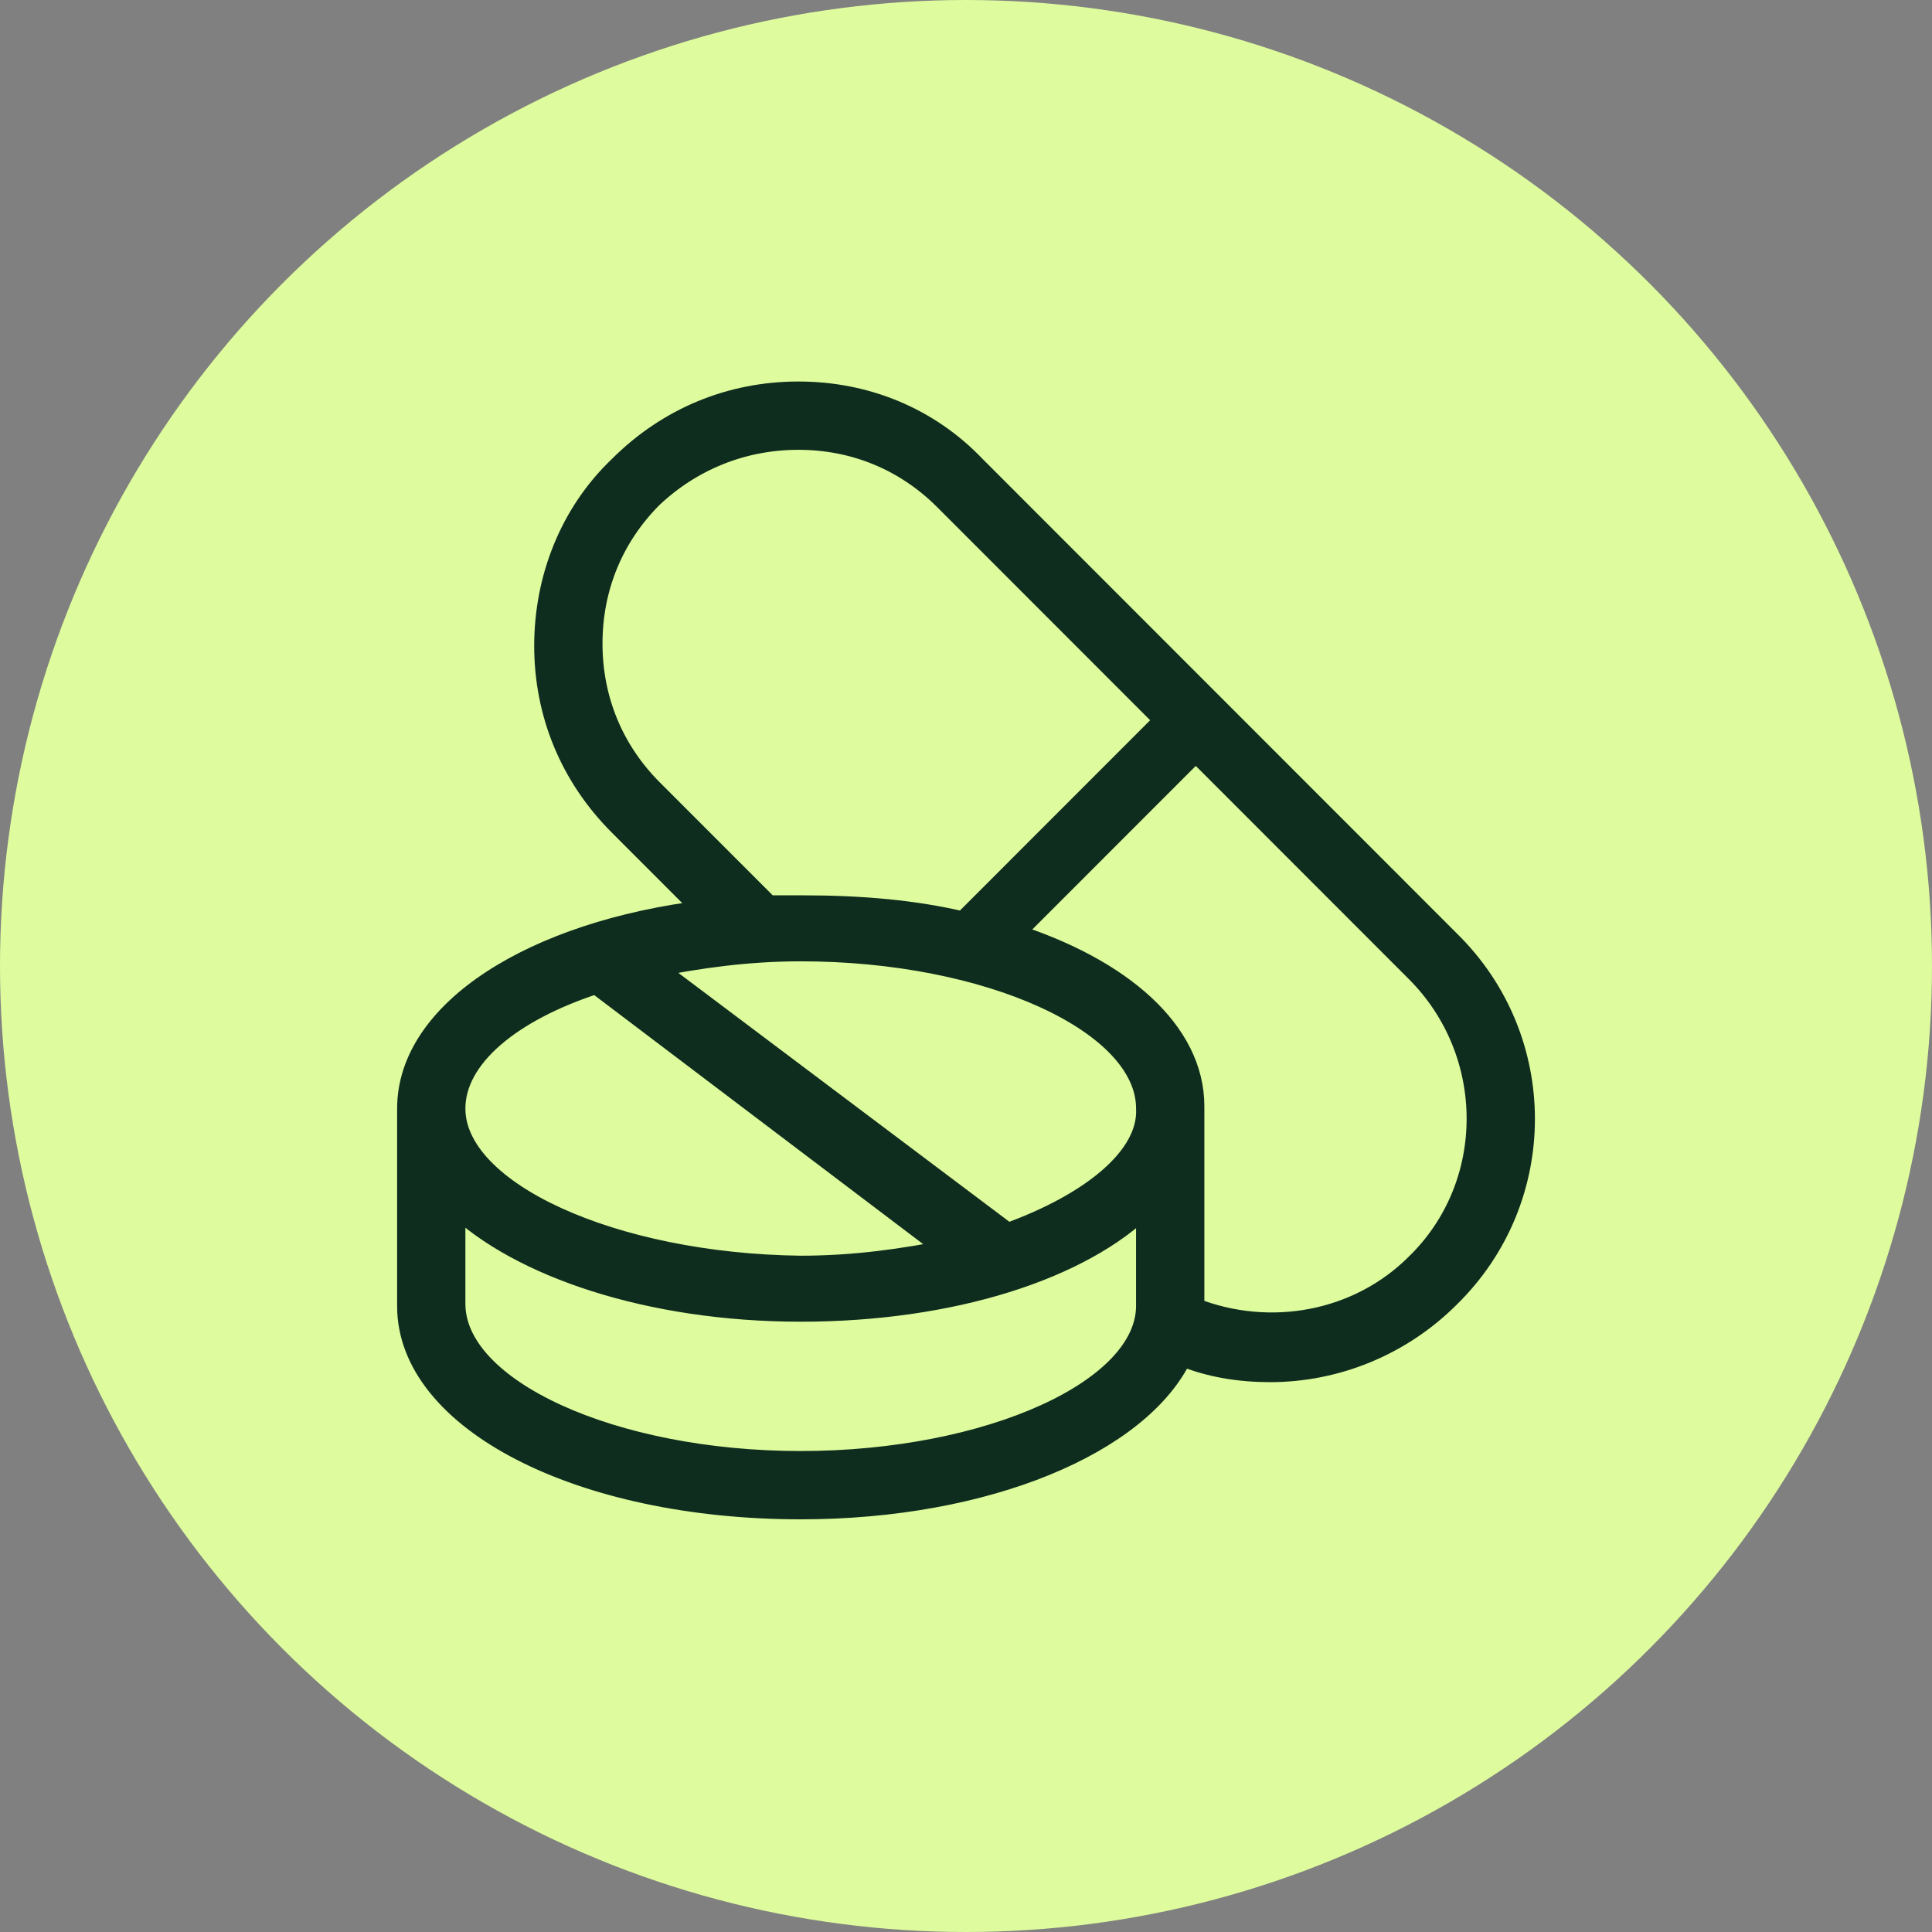
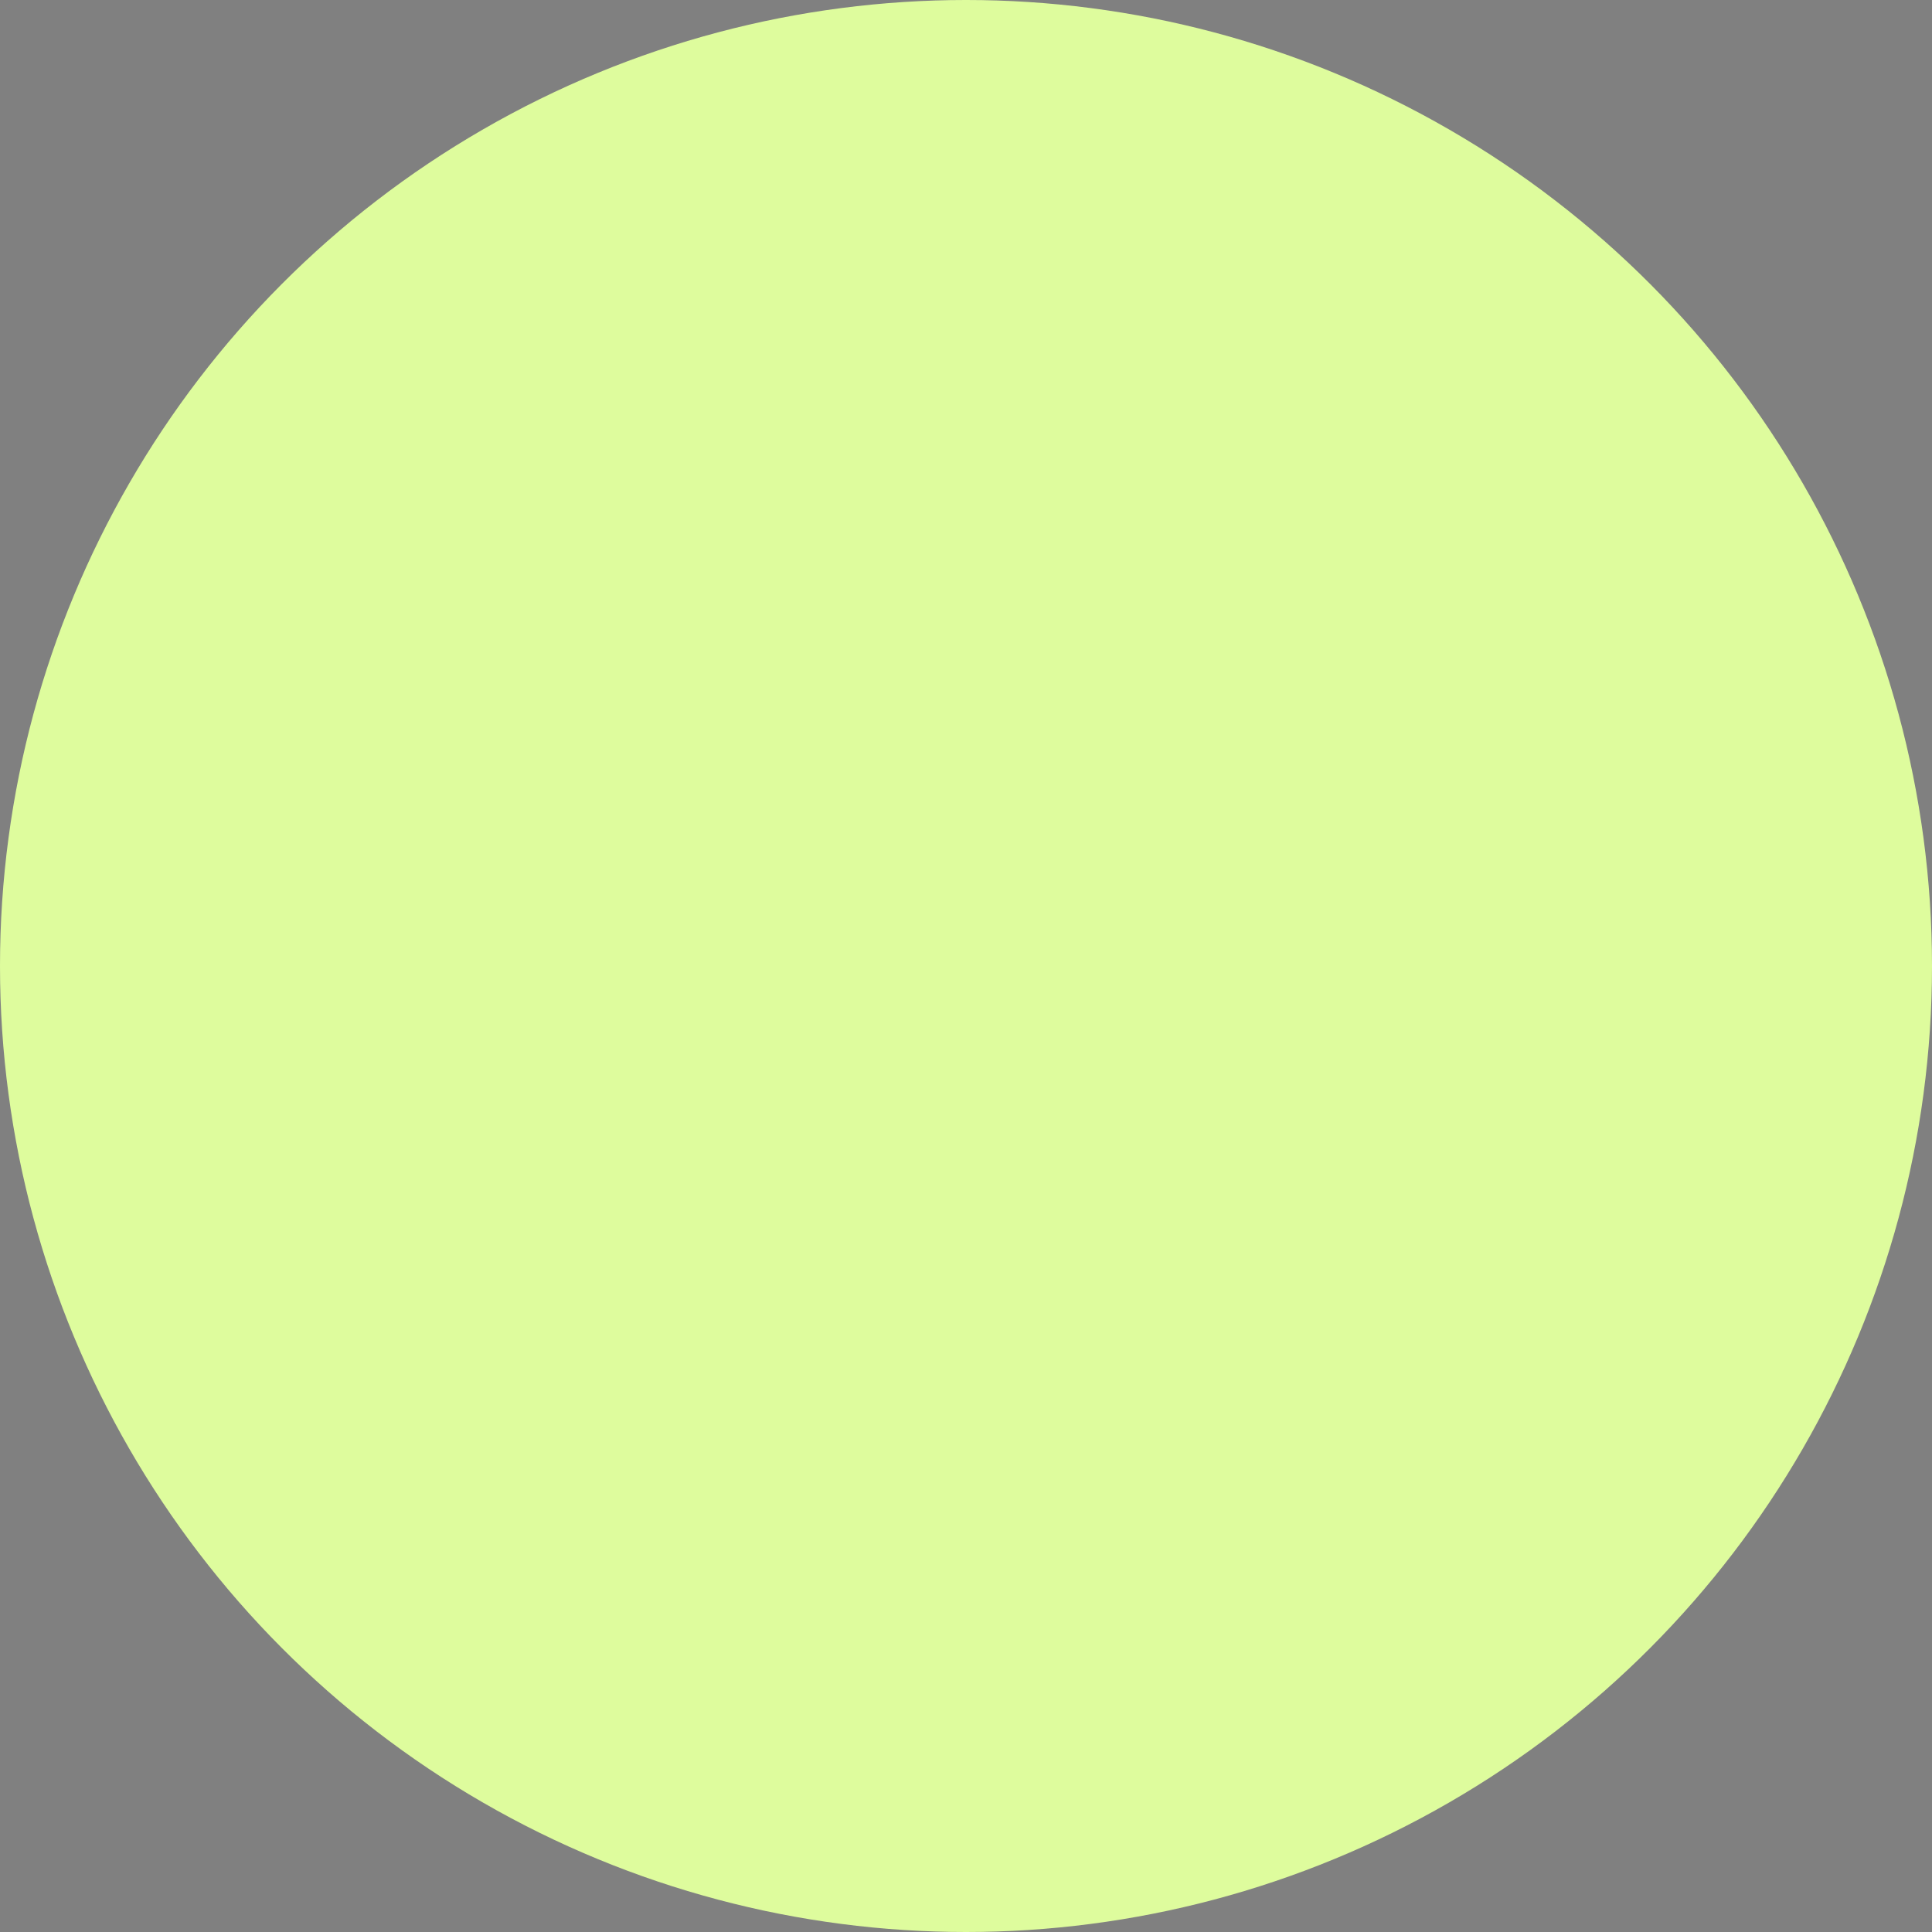
<svg xmlns="http://www.w3.org/2000/svg" width="62" height="62" viewBox="0 0 62 62" fill="none">
  <rect x="0" y="0" width="62" height="62" fill="#808080" stroke="none" />
  <circle cx="31" cy="31" r="31" fill="#DEFC9D" />
-   <path d="M46.503 30.201L31.29 14.98C29.798 13.414 27.785 12.593 25.622 12.593C23.459 12.593 21.446 13.414 19.88 14.98C18.314 16.473 17.493 18.562 17.493 20.726C17.493 22.89 18.314 24.904 19.88 26.471L22.639 29.232C17.121 29.903 13.094 32.44 13.094 35.574V41.916C13.094 45.572 18.612 48.407 25.697 48.407C31.663 48.407 36.584 46.318 37.927 43.483C38.822 43.855 39.791 44.005 40.761 44.005C42.849 44.005 44.937 43.184 46.503 41.617C49.709 38.483 49.709 33.335 46.503 30.202L46.503 30.201ZM20.924 25.352C19.656 24.083 18.985 22.442 18.985 20.651C18.985 18.86 19.656 17.219 20.924 15.951C22.191 14.757 23.832 14.085 25.622 14.085C27.412 14.085 29.052 14.757 30.32 16.025L37.404 23.113L30.916 29.604C29.35 29.231 27.635 29.082 25.771 29.082H24.652L20.924 25.352ZM32.334 39.602L20.924 31.023C22.415 30.724 23.981 30.5 25.697 30.5C31.737 30.5 36.808 32.813 36.808 35.574C36.883 37.141 35.018 38.633 32.333 39.603L32.334 39.602ZM19.134 31.544L30.469 40.125C28.978 40.423 27.412 40.647 25.696 40.647C19.656 40.573 14.585 38.26 14.585 35.574C14.585 33.932 16.375 32.44 19.134 31.544V31.544ZM25.697 46.915C19.656 46.915 14.585 44.602 14.585 41.841V38.633C16.673 40.647 20.849 42.065 25.696 42.065C30.543 42.065 34.72 40.722 36.807 38.633V41.841C36.882 44.602 31.737 46.915 25.696 46.915H25.697ZM45.458 40.573C43.594 42.438 40.76 42.96 38.299 41.99V41.841V35.499C38.299 33.112 35.987 31.097 32.482 29.978L38.374 24.084L45.458 31.172C48.068 33.783 48.068 38.036 45.458 40.573L45.458 40.573Z" fill="#0F2D1F" stroke="#0F2D1F" stroke-width="0.7" />
</svg>